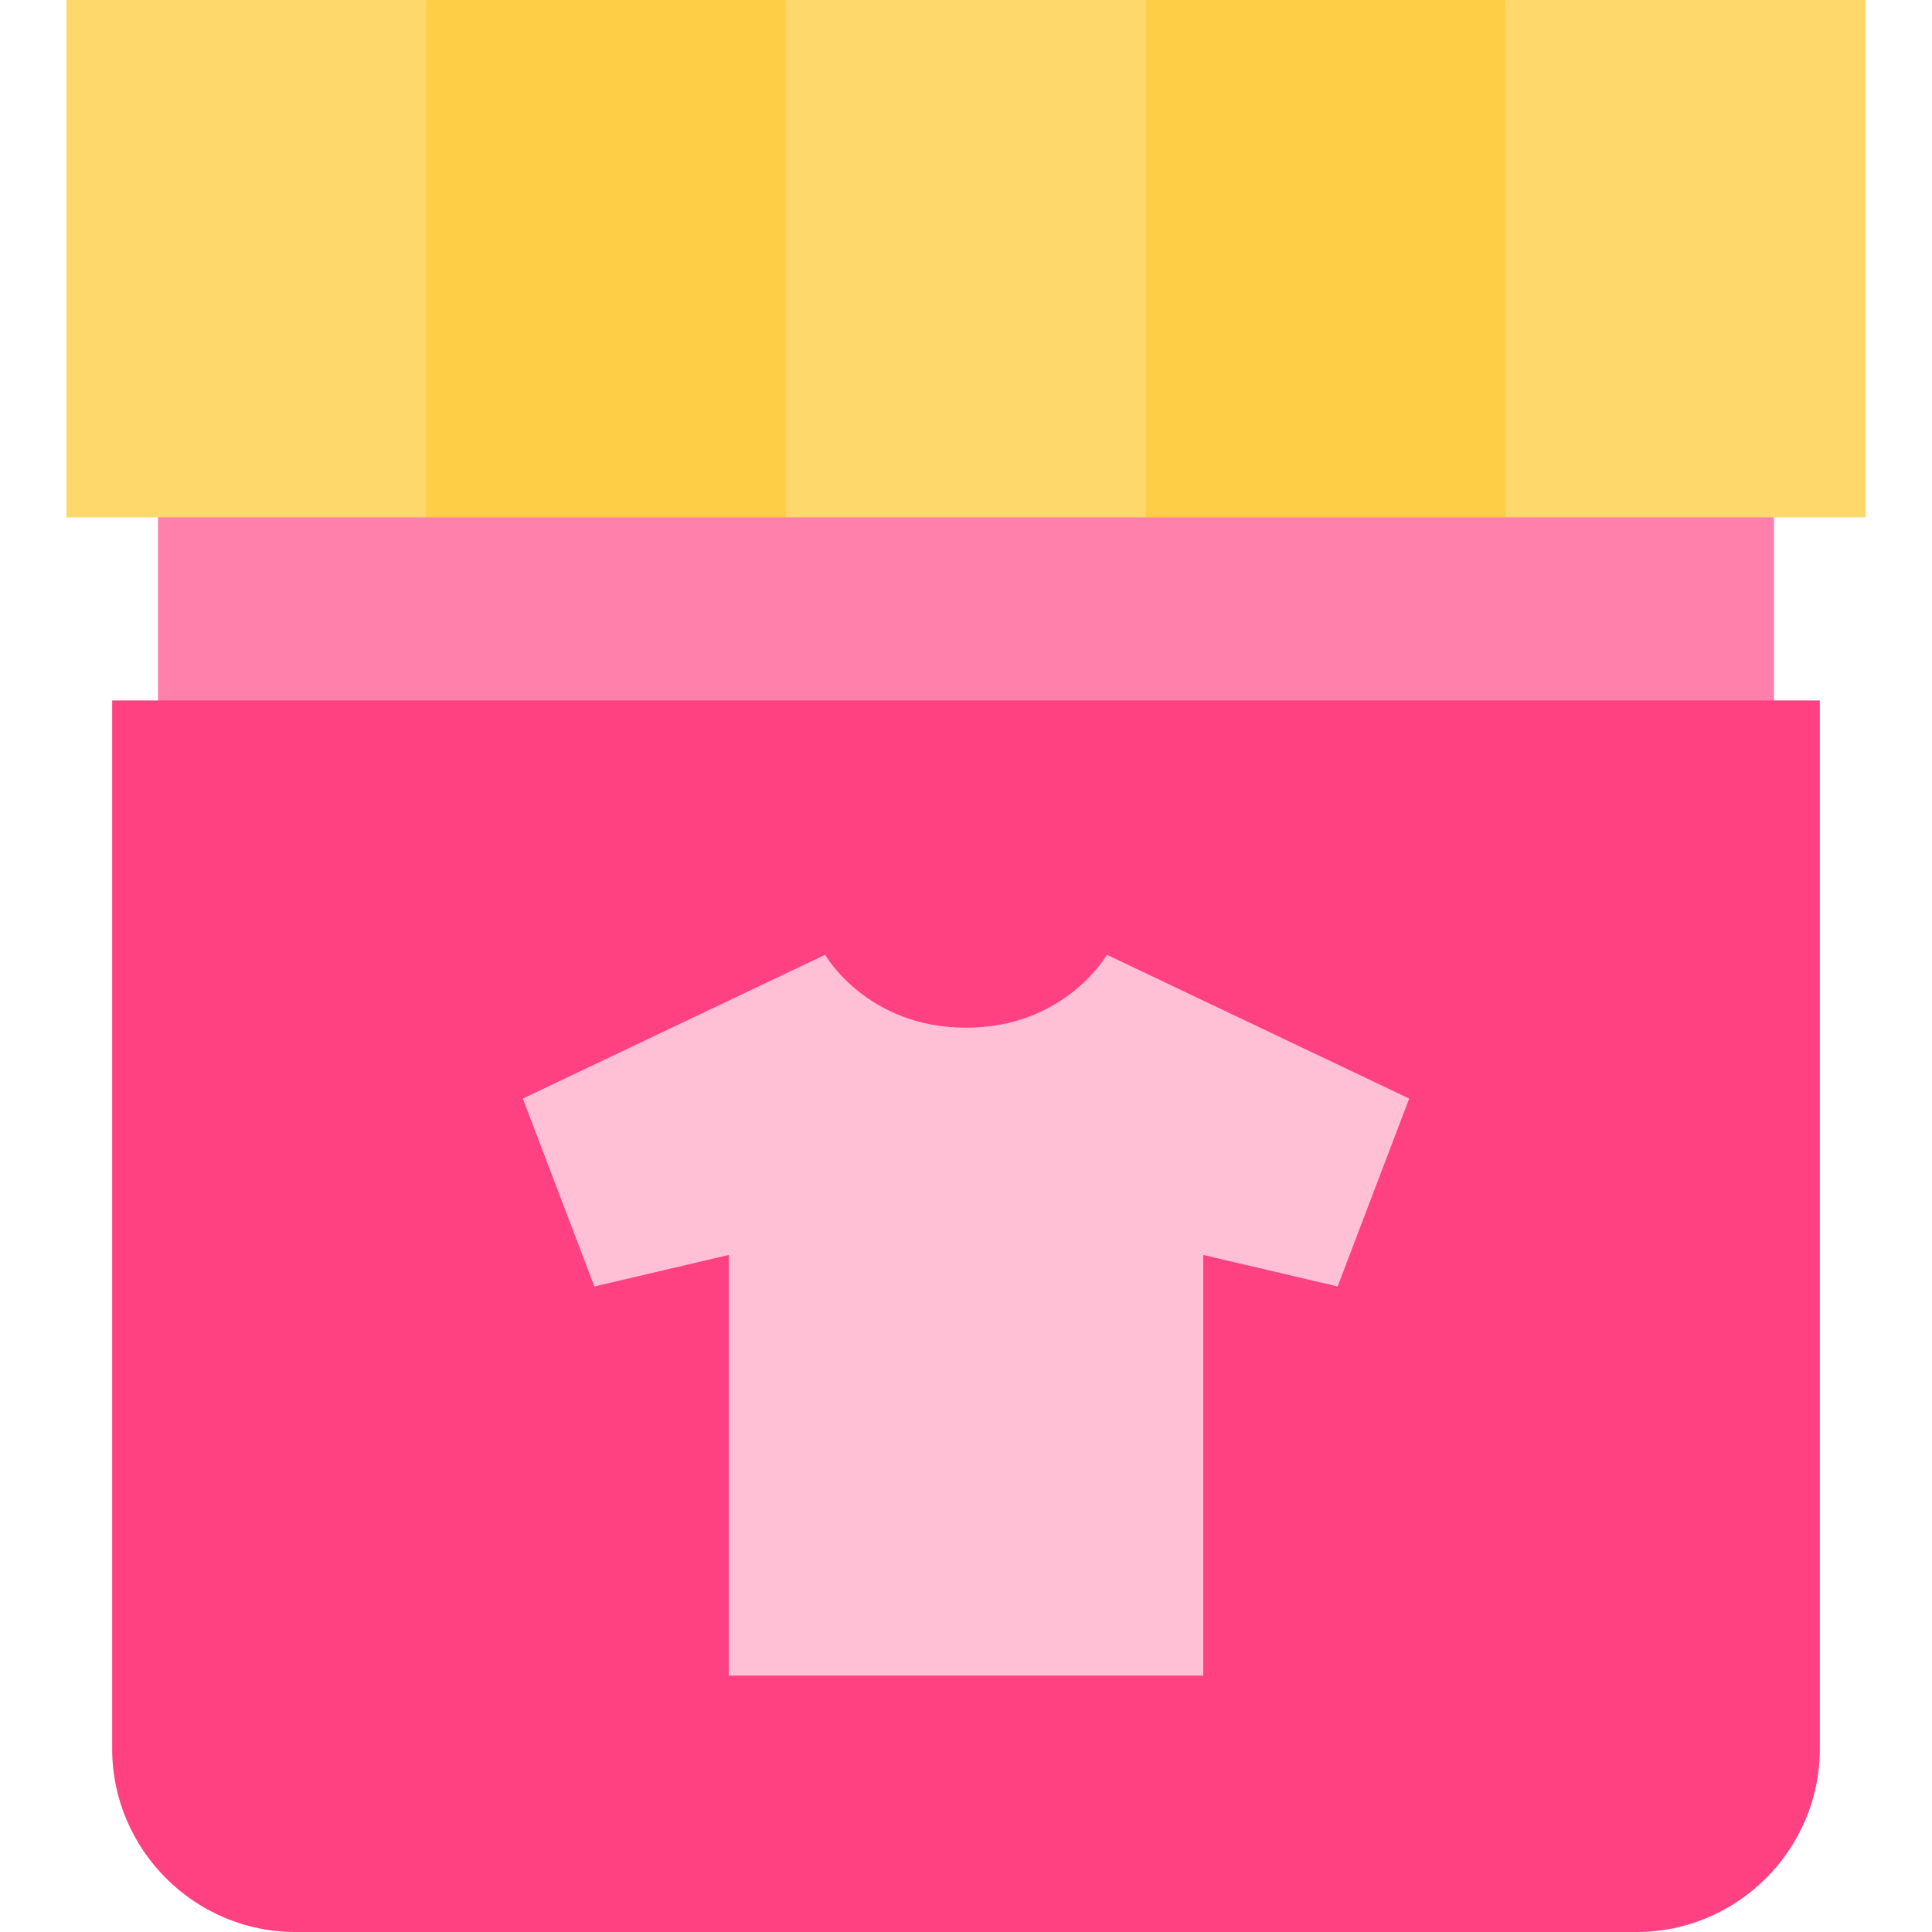
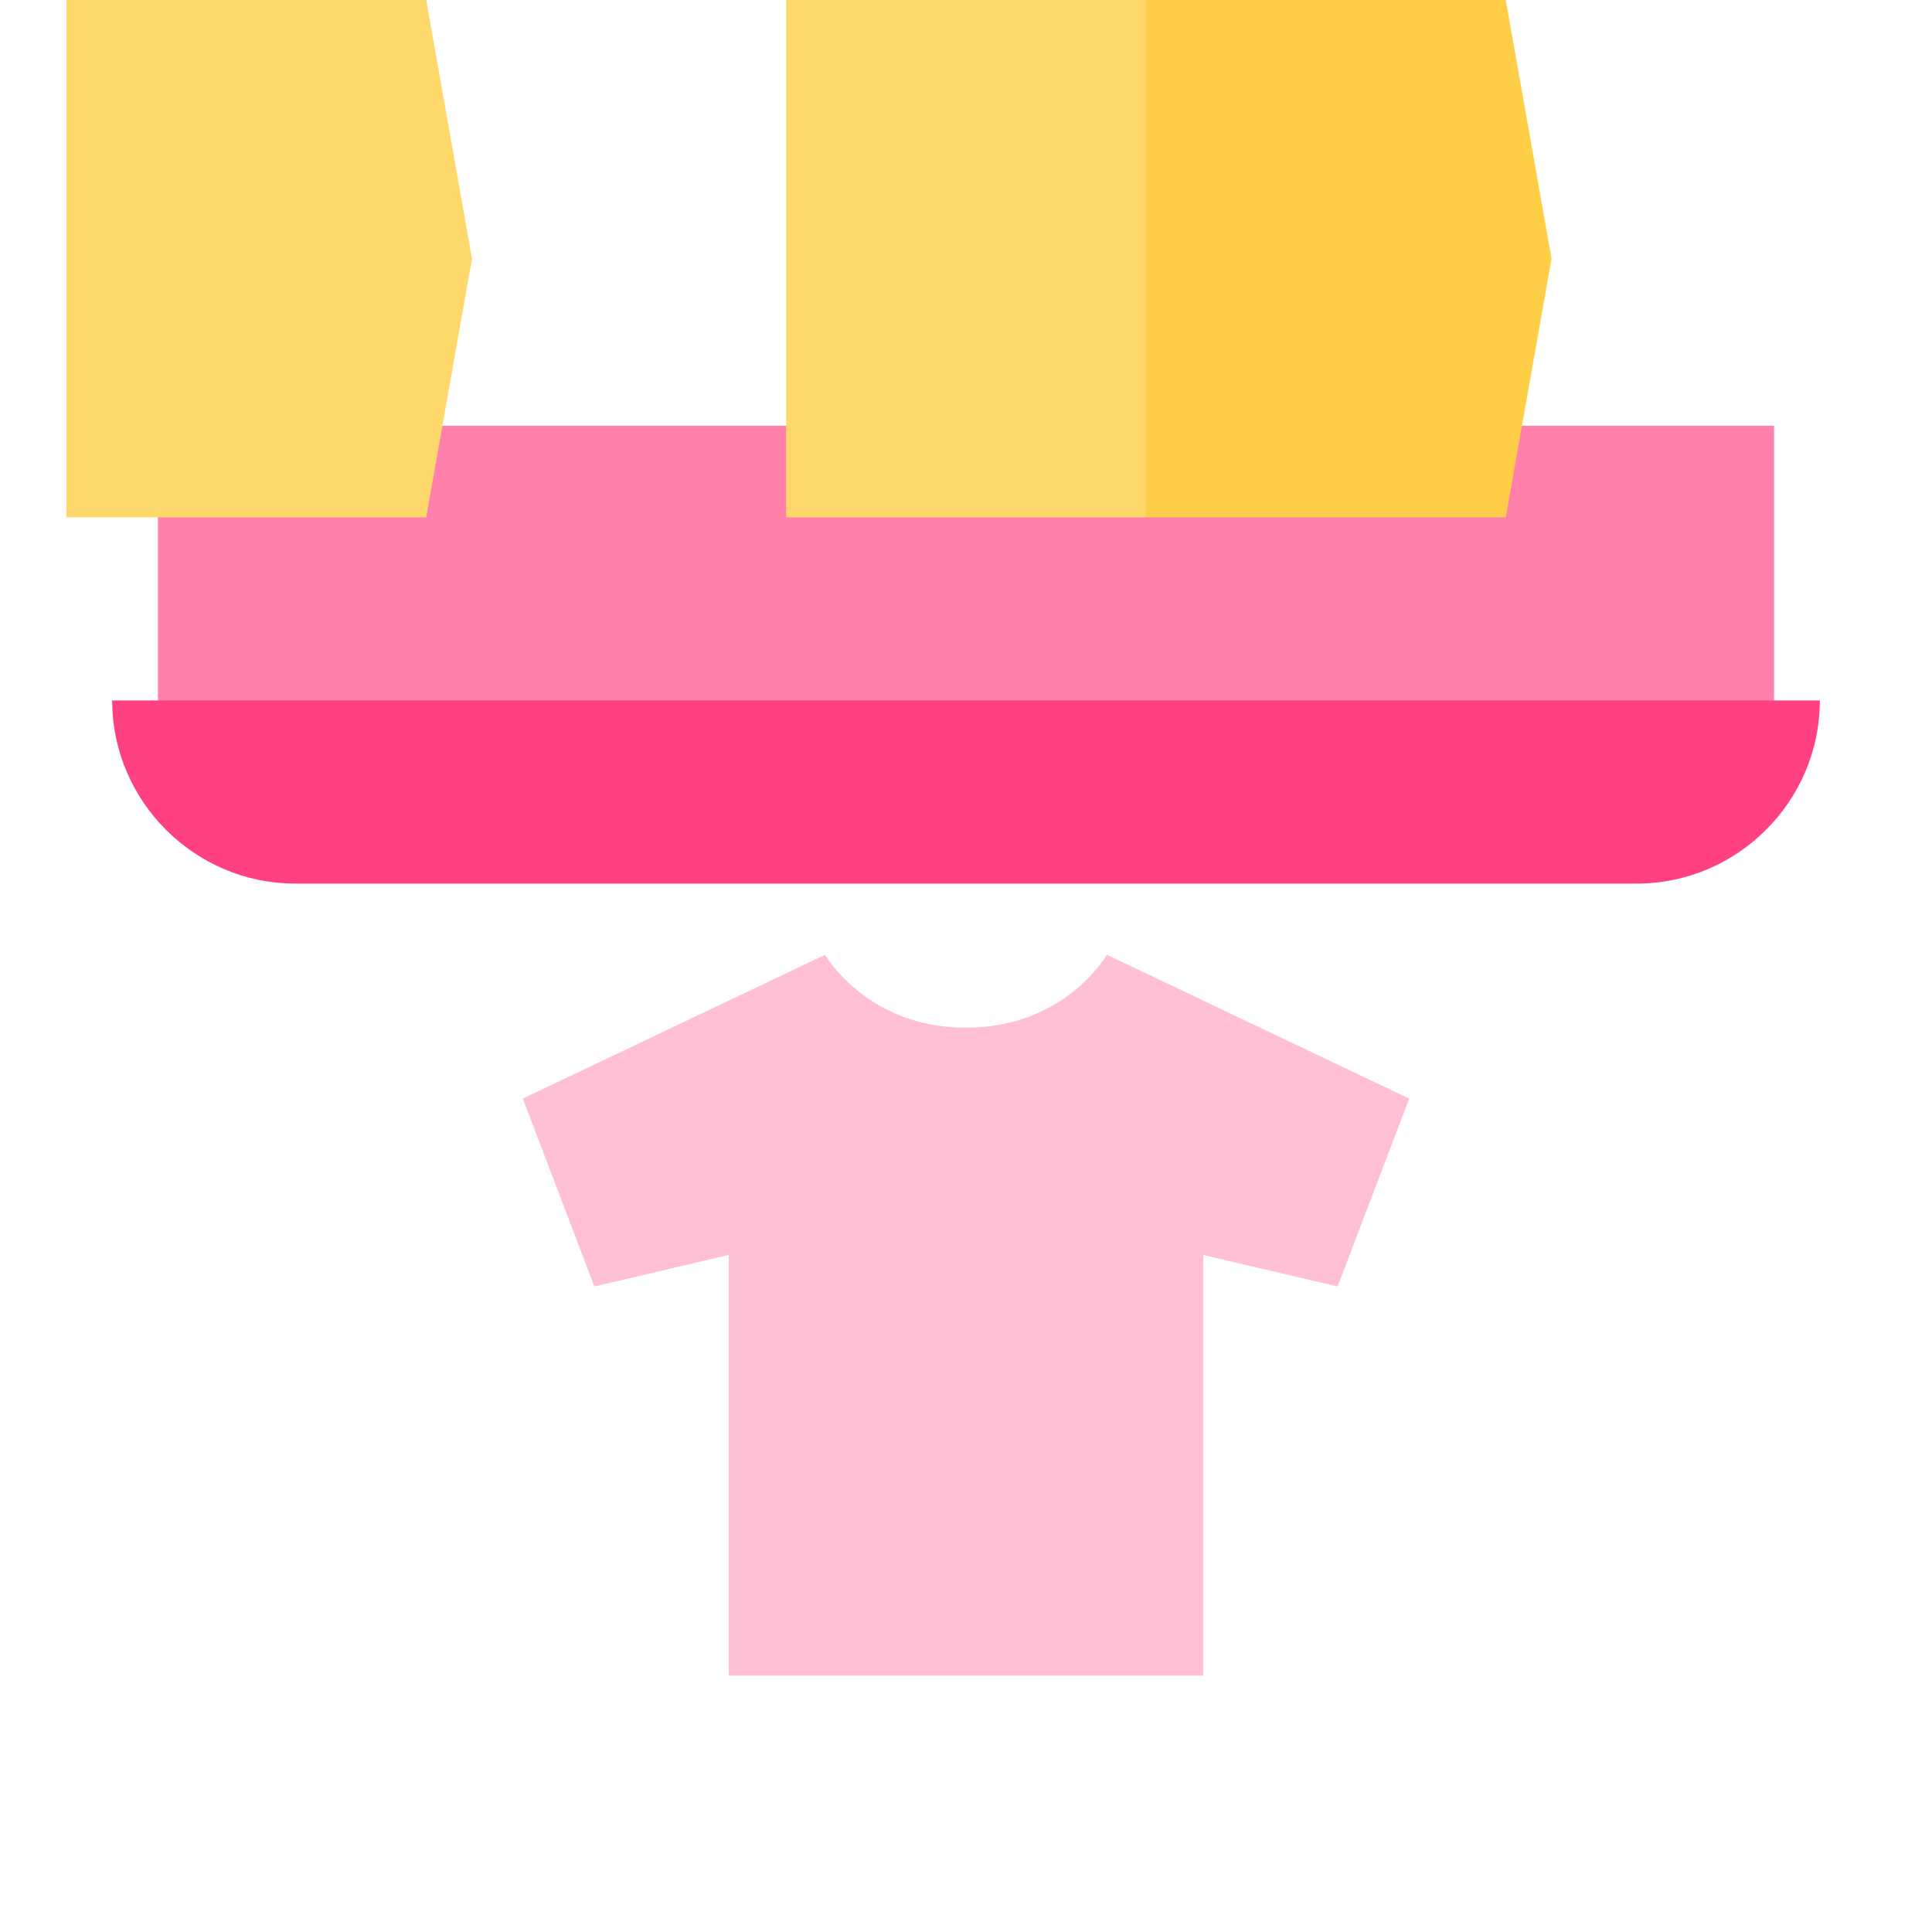
<svg xmlns="http://www.w3.org/2000/svg" version="1.1" id="Layer_1" viewBox="0 0 512 512" xml:space="preserve">
  <rect x="41.858" y="112.834" style="fill:#FF80AB;" width="428.284" height="97.062" />
-   <path style="fill:#FF4181;" d="M29.725,185.63v277.839c0,26.692,21.839,48.531,48.531,48.531h355.488  c26.692,0,48.531-21.839,48.531-48.531V185.63H29.725z" />
+   <path style="fill:#FF4181;" d="M29.725,185.63c0,26.692,21.839,48.531,48.531,48.531h355.488  c26.692,0,48.531-21.839,48.531-48.531V185.63H29.725z" />
  <polygon style="fill:#FFD86C;" points="17.592,0 17.592,137.1 112.955,137.1 125.086,68.55 112.955,0 " />
-   <polygon style="fill:#FFCE47;" points="112.955,0 112.955,137.1 208.318,137.1 220.449,68.55 208.318,0 " />
  <polygon style="fill:#FFD86C;" points="208.318,0 208.318,137.1 303.682,137.1 315.812,68.55 303.682,0 " />
  <polygon style="fill:#FFCE47;" points="303.682,0 303.682,137.1 399.045,137.1 411.175,68.55 399.045,0 " />
-   <rect x="399.045" style="fill:#FFD86C;" width="95.363" height="137.1" />
  <path style="fill:#FFC0D5;" d="M293.331,253.023c0,0-10.978,19.326-37.331,19.326s-37.331-19.326-37.331-19.326l-80.118,38.108  l18.963,49.795l35.617-8.352v111.49h125.738v-111.49l35.617,8.352l18.963-49.795L293.331,253.023z" />
</svg>